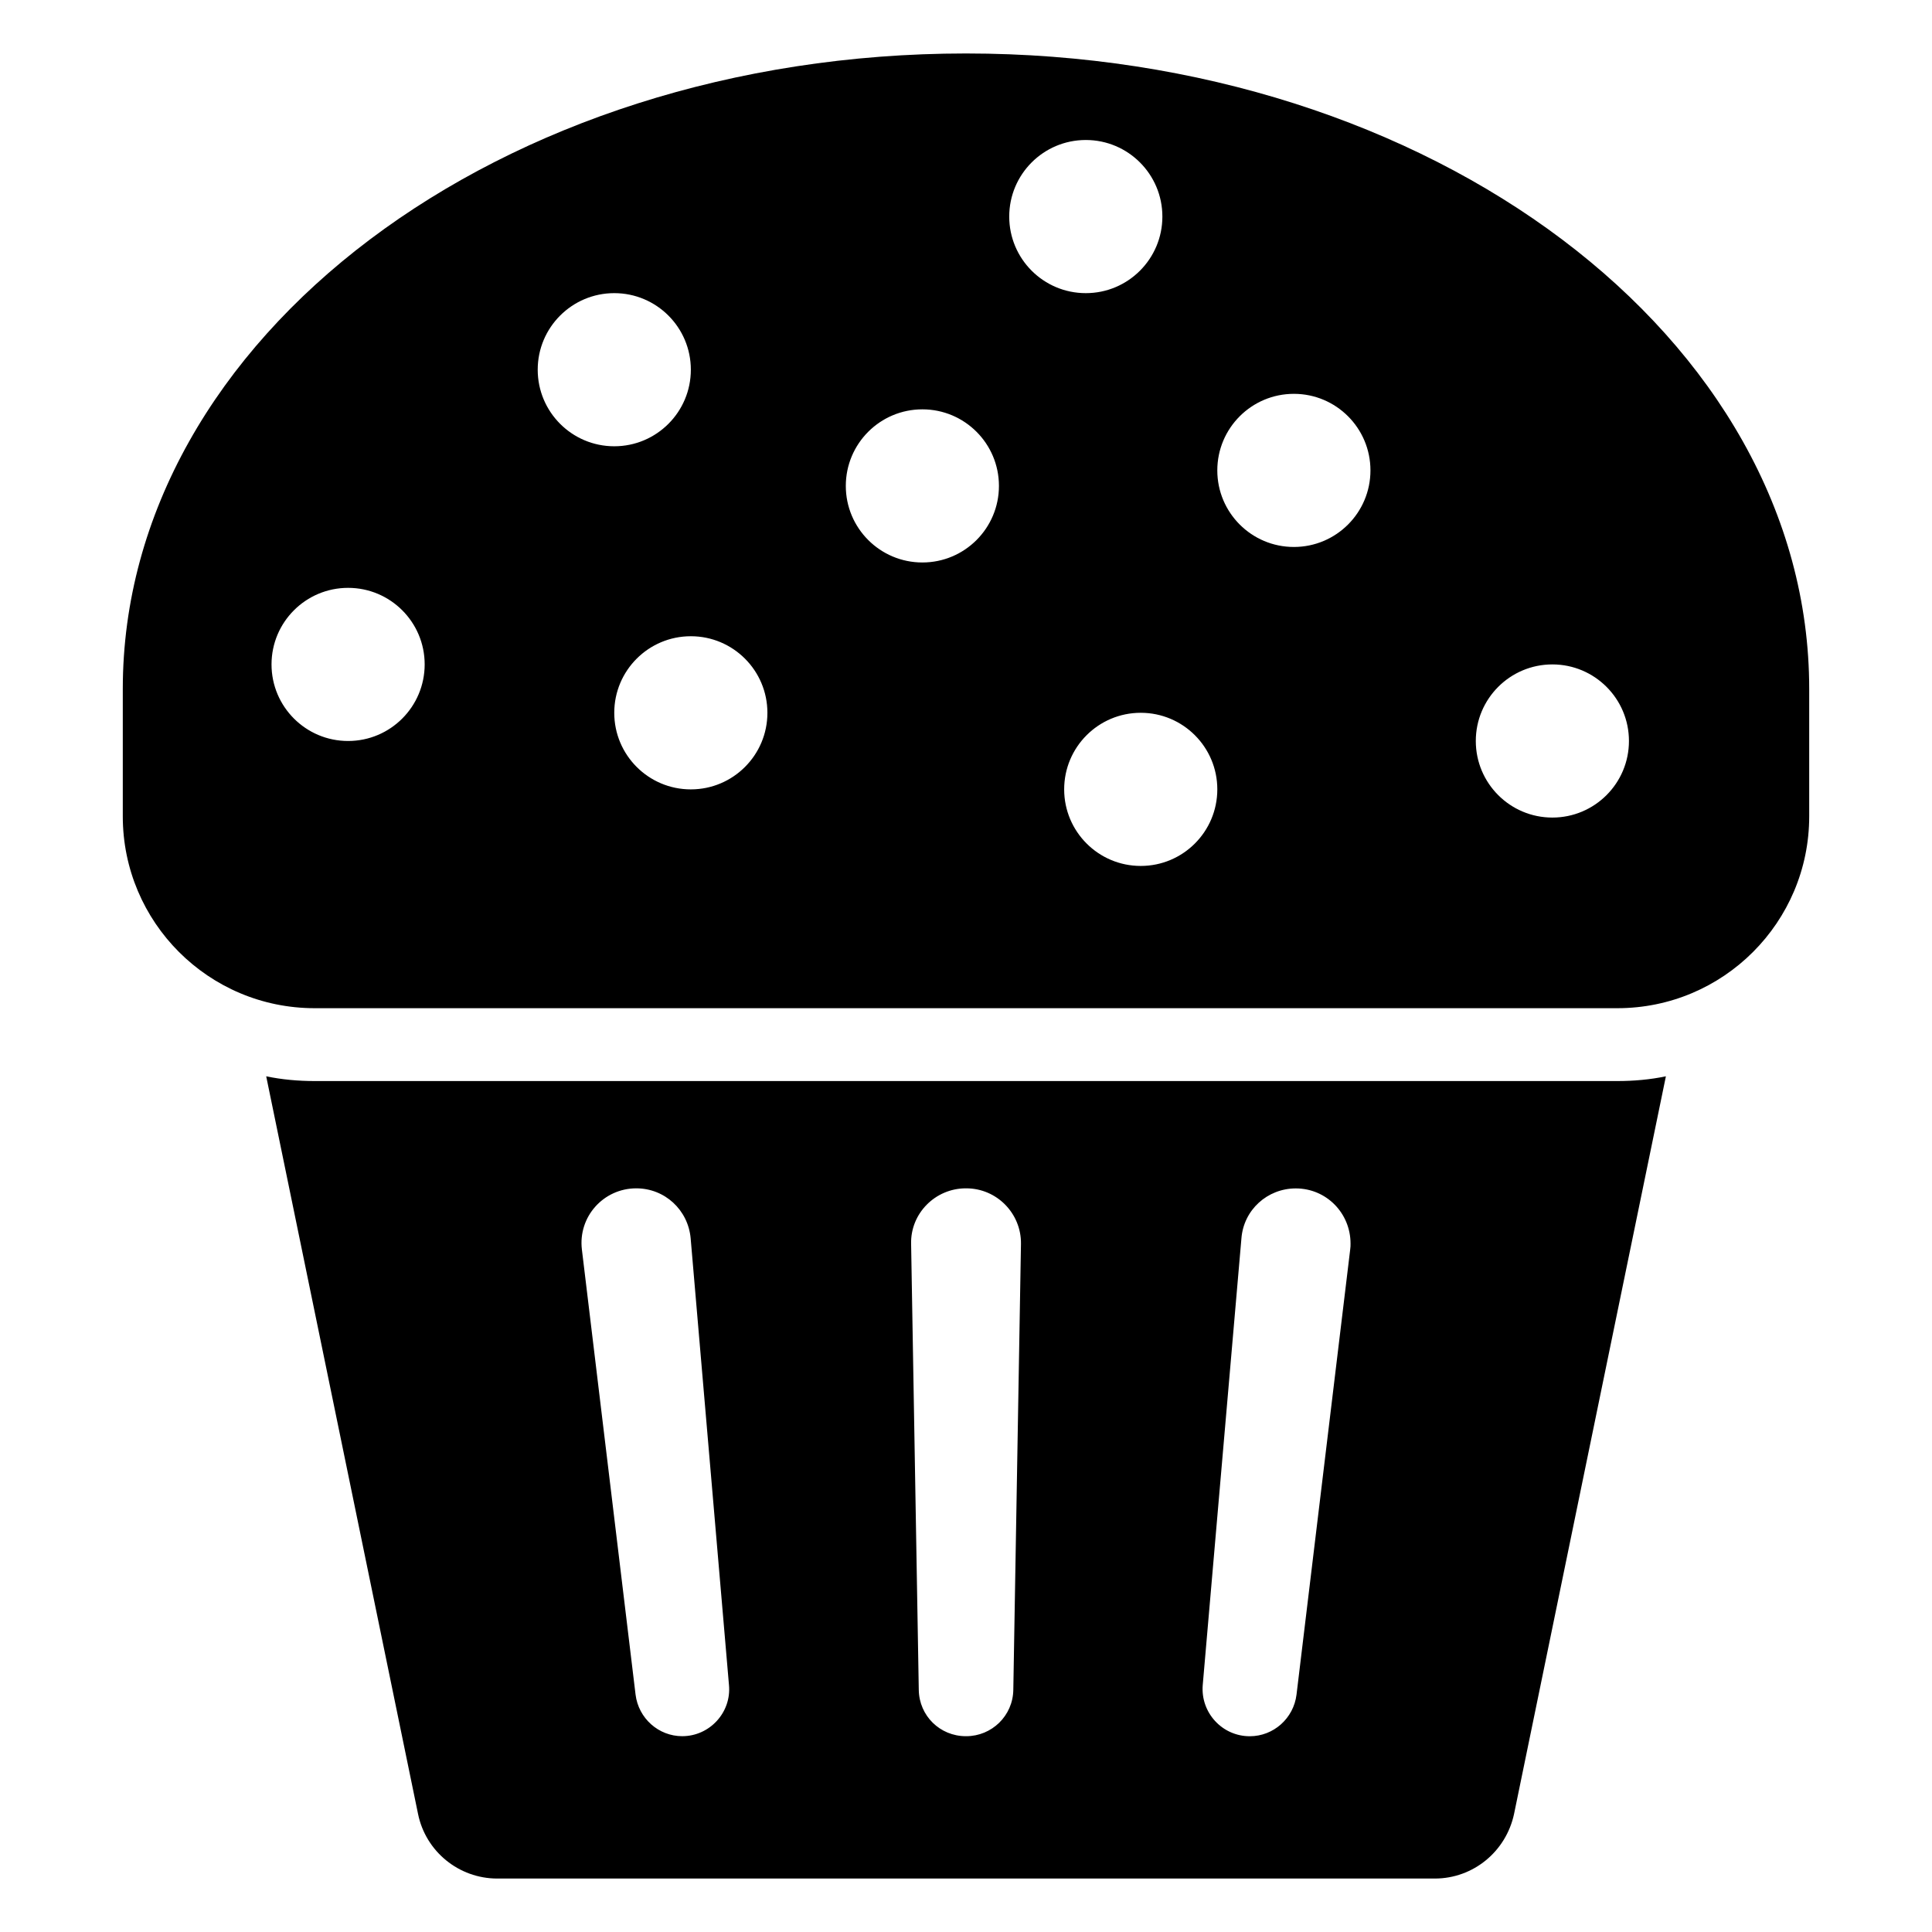
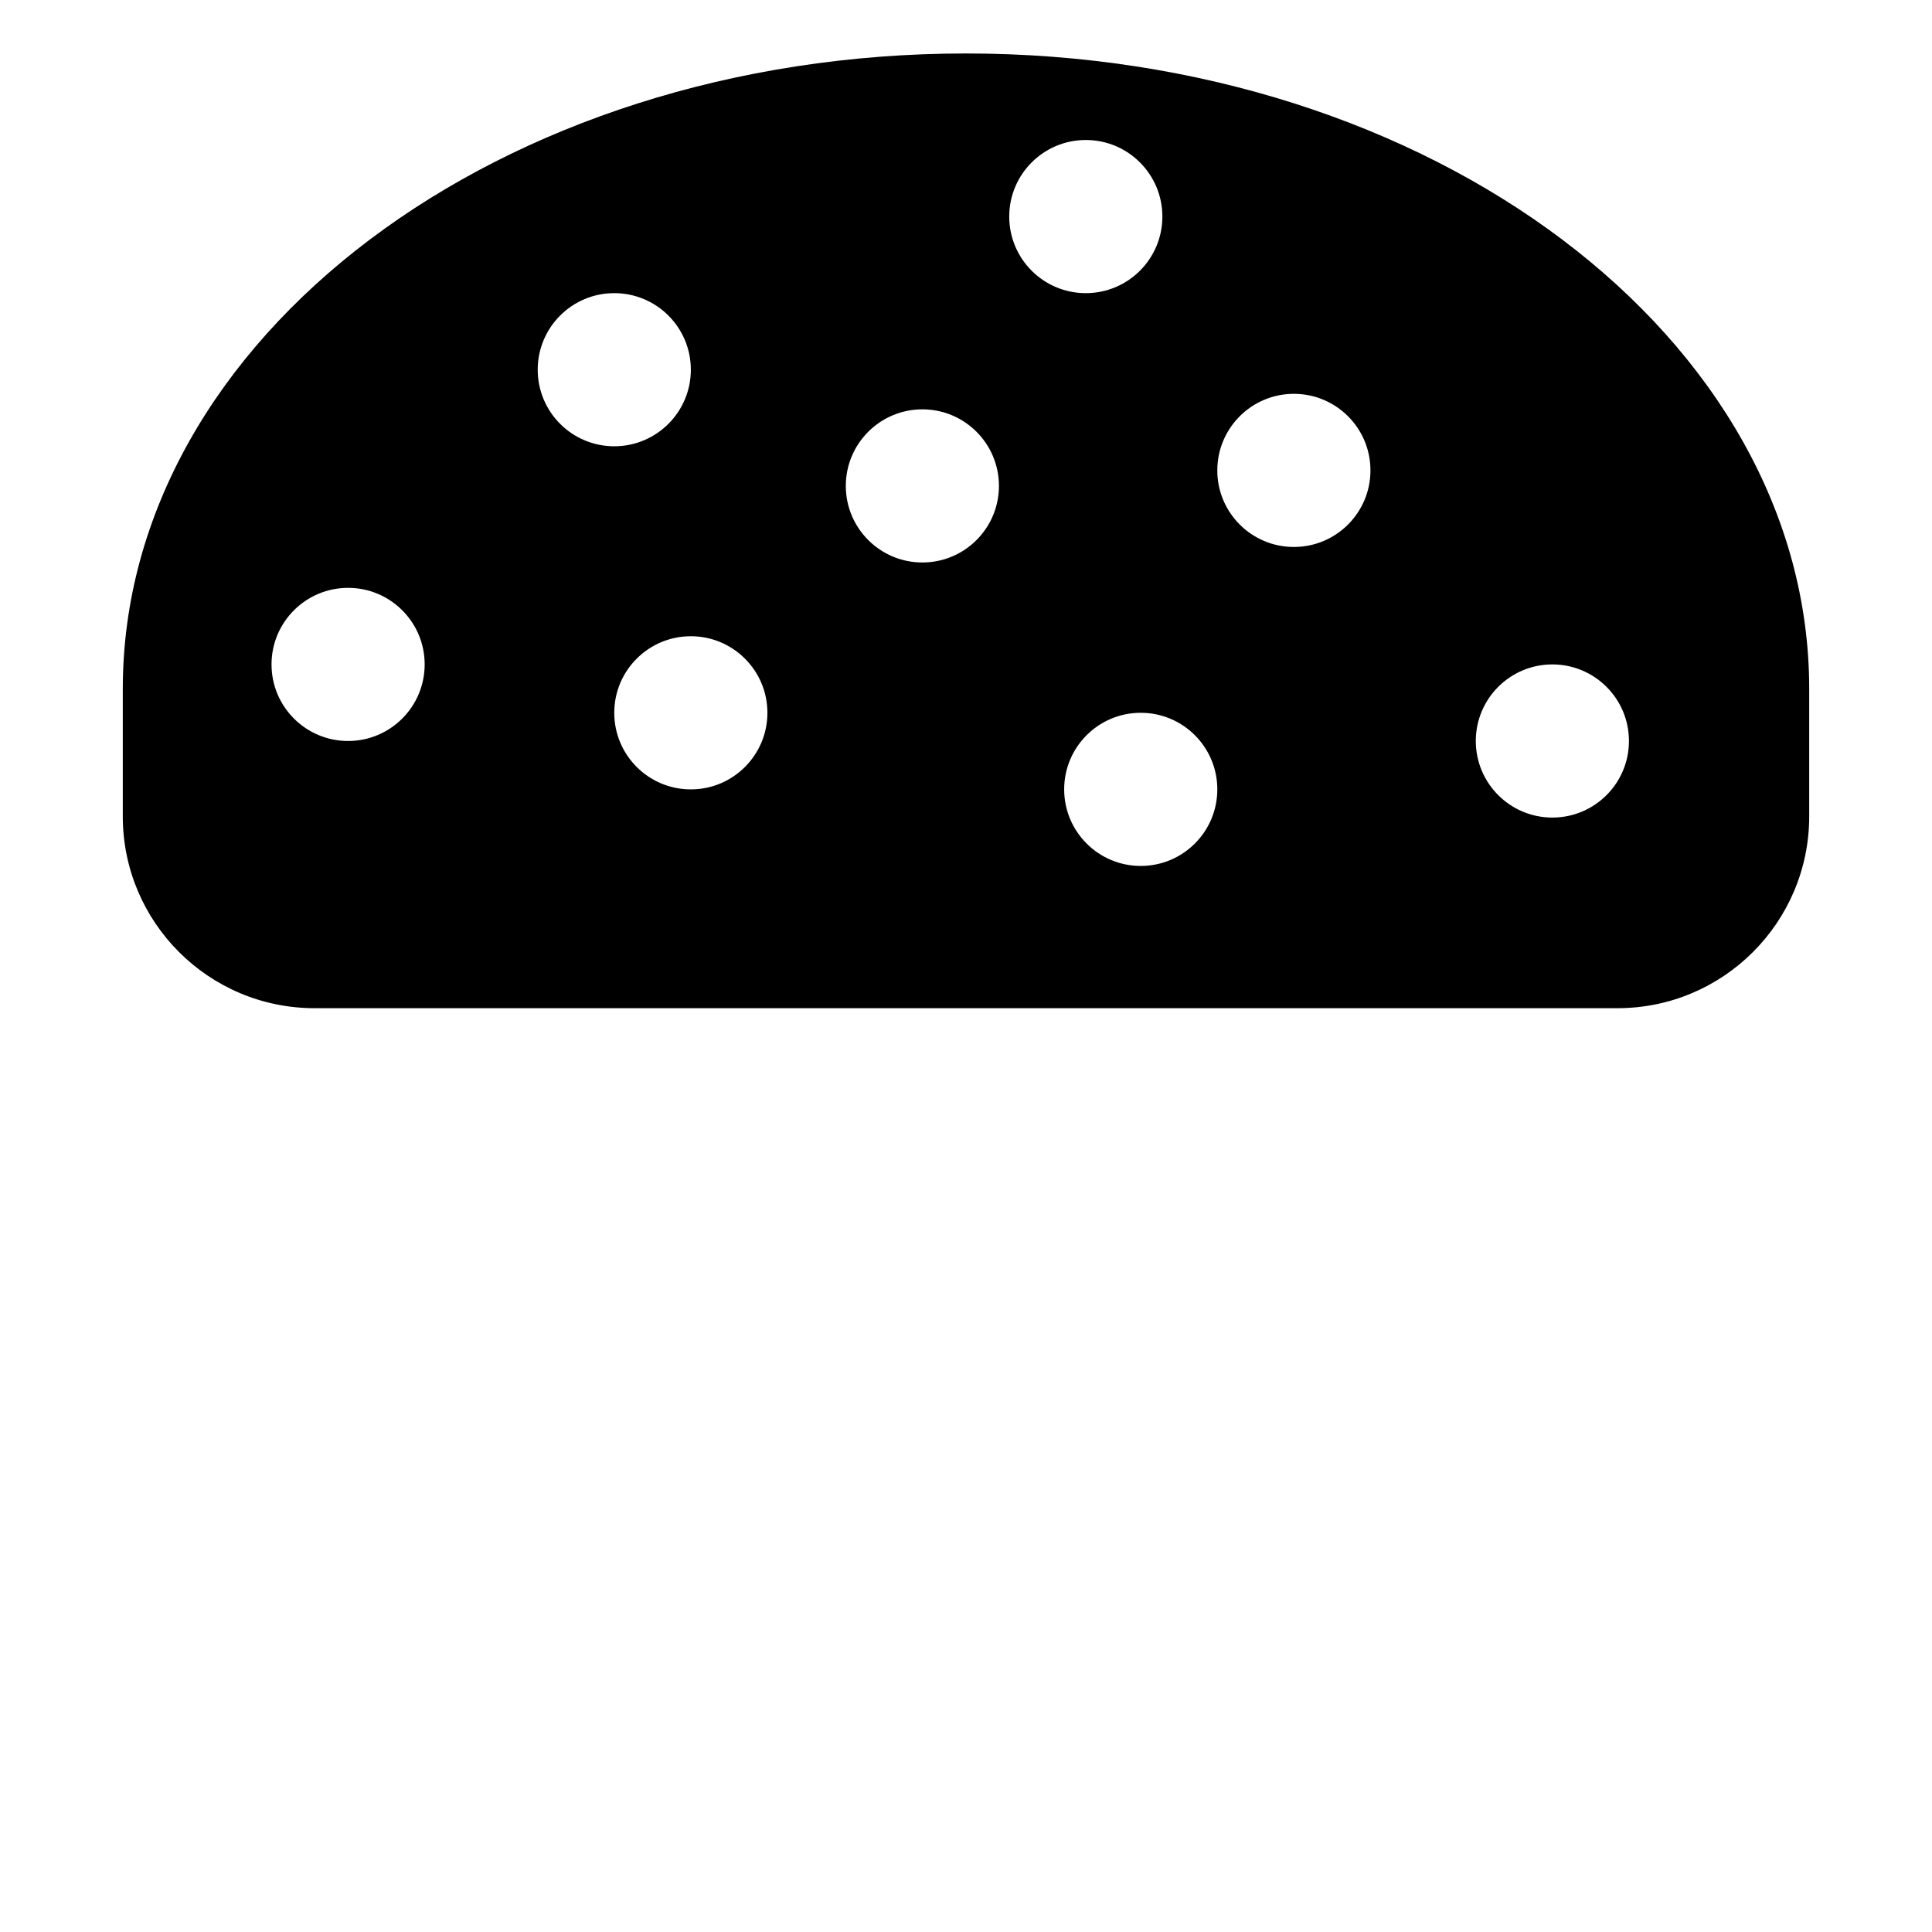
<svg xmlns="http://www.w3.org/2000/svg" fill="#000000" width="800px" height="800px" version="1.1" viewBox="144 144 512 512">
  <g>
-     <path d="m572.61 430.49h-345.2c-4.352 0-8.703-0.387-12.863-1.258l40.238 195.48c2.027 9.965 10.832 17.121 20.988 17.121h248.48c10.156 0 18.859-7.156 20.988-17.121l40.238-195.48c-4.16 0.871-8.512 1.258-12.867 1.258zm-247.8 173.62c-6.289 0-11.605-4.738-12.379-11.027l-14.219-117.91c-1.062-8.703 5.707-16.25 14.41-16.25 7.547 0 13.734 5.707 14.41 13.25l10.156 118.39c0.676 7.254-5.125 13.543-12.379 13.543zm87.727-12.285c-0.098 6.867-5.707 12.285-12.477 12.285h-0.098c-6.867 0-12.379-5.418-12.477-12.285l-2.031-118.2c-0.195-8.027 6.383-14.703 14.508-14.703h0.098c8.125 0 14.605 6.672 14.508 14.703zm89.273-116.64-14.219 117.91c-0.773 6.285-6.094 11.027-12.379 11.027-7.352 0-13.059-6.285-12.477-13.539l10.254-118.39c0.582-7.547 6.867-13.25 14.41-13.25 8.125 0 14.508 6.578 14.508 14.605 0 0.477 0 1.059-0.098 1.641z" />
    <path d="m400 158.17c-123.4 0-223.46 75.398-223.46 168.41v33.758c0 28.082 22.766 50.844 50.844 50.844h345.23c28.082 0 50.844-22.766 50.844-50.844v-33.758c0.004-93.008-100.02-168.41-223.46-168.41zm-163.75 182.2c-11.207 0-20.293-9.086-20.293-20.293s9.086-20.289 20.293-20.289c11.207 0 20.293 9.086 20.293 20.289-0.004 11.207-9.09 20.293-20.293 20.293zm50.25-98.395c0-11.207 9.086-20.289 20.289-20.289 11.207 0 20.293 9.086 20.293 20.289 0 11.207-9.086 20.293-20.293 20.293-11.207 0-20.289-9.086-20.289-20.293zm40.578 111.22c-11.207 0-20.293-9.086-20.293-20.293s9.086-20.293 20.293-20.293 20.293 9.086 20.293 20.293-9.086 20.293-20.293 20.293zm61.363-60.133c-11.207 0-20.293-9.086-20.293-20.289 0-11.207 9.086-20.293 20.293-20.293s20.289 9.086 20.289 20.293c0 11.207-9.082 20.289-20.289 20.289zm23.016-91.668c0-11.207 9.086-20.293 20.293-20.293 11.207 0 20.293 9.086 20.293 20.293 0 11.207-9.086 20.293-20.293 20.293-11.207 0-20.293-9.086-20.293-20.293zm34.852 172.09c-11.207 0-20.293-9.086-20.293-20.293 0-11.207 9.086-20.293 20.293-20.293 11.207 0 20.293 9.086 20.293 20.293-0.004 11.211-9.086 20.293-20.293 20.293zm40.582-84.531c-11.207 0-20.293-9.086-20.293-20.289 0-11.207 9.086-20.293 20.293-20.293s20.293 9.086 20.293 20.293-9.086 20.289-20.293 20.289zm68.504 71.711c-11.207 0-20.293-9.086-20.293-20.293s9.086-20.293 20.293-20.293 20.293 9.086 20.293 20.293-9.086 20.293-20.293 20.293z" />
  </g>
</svg>